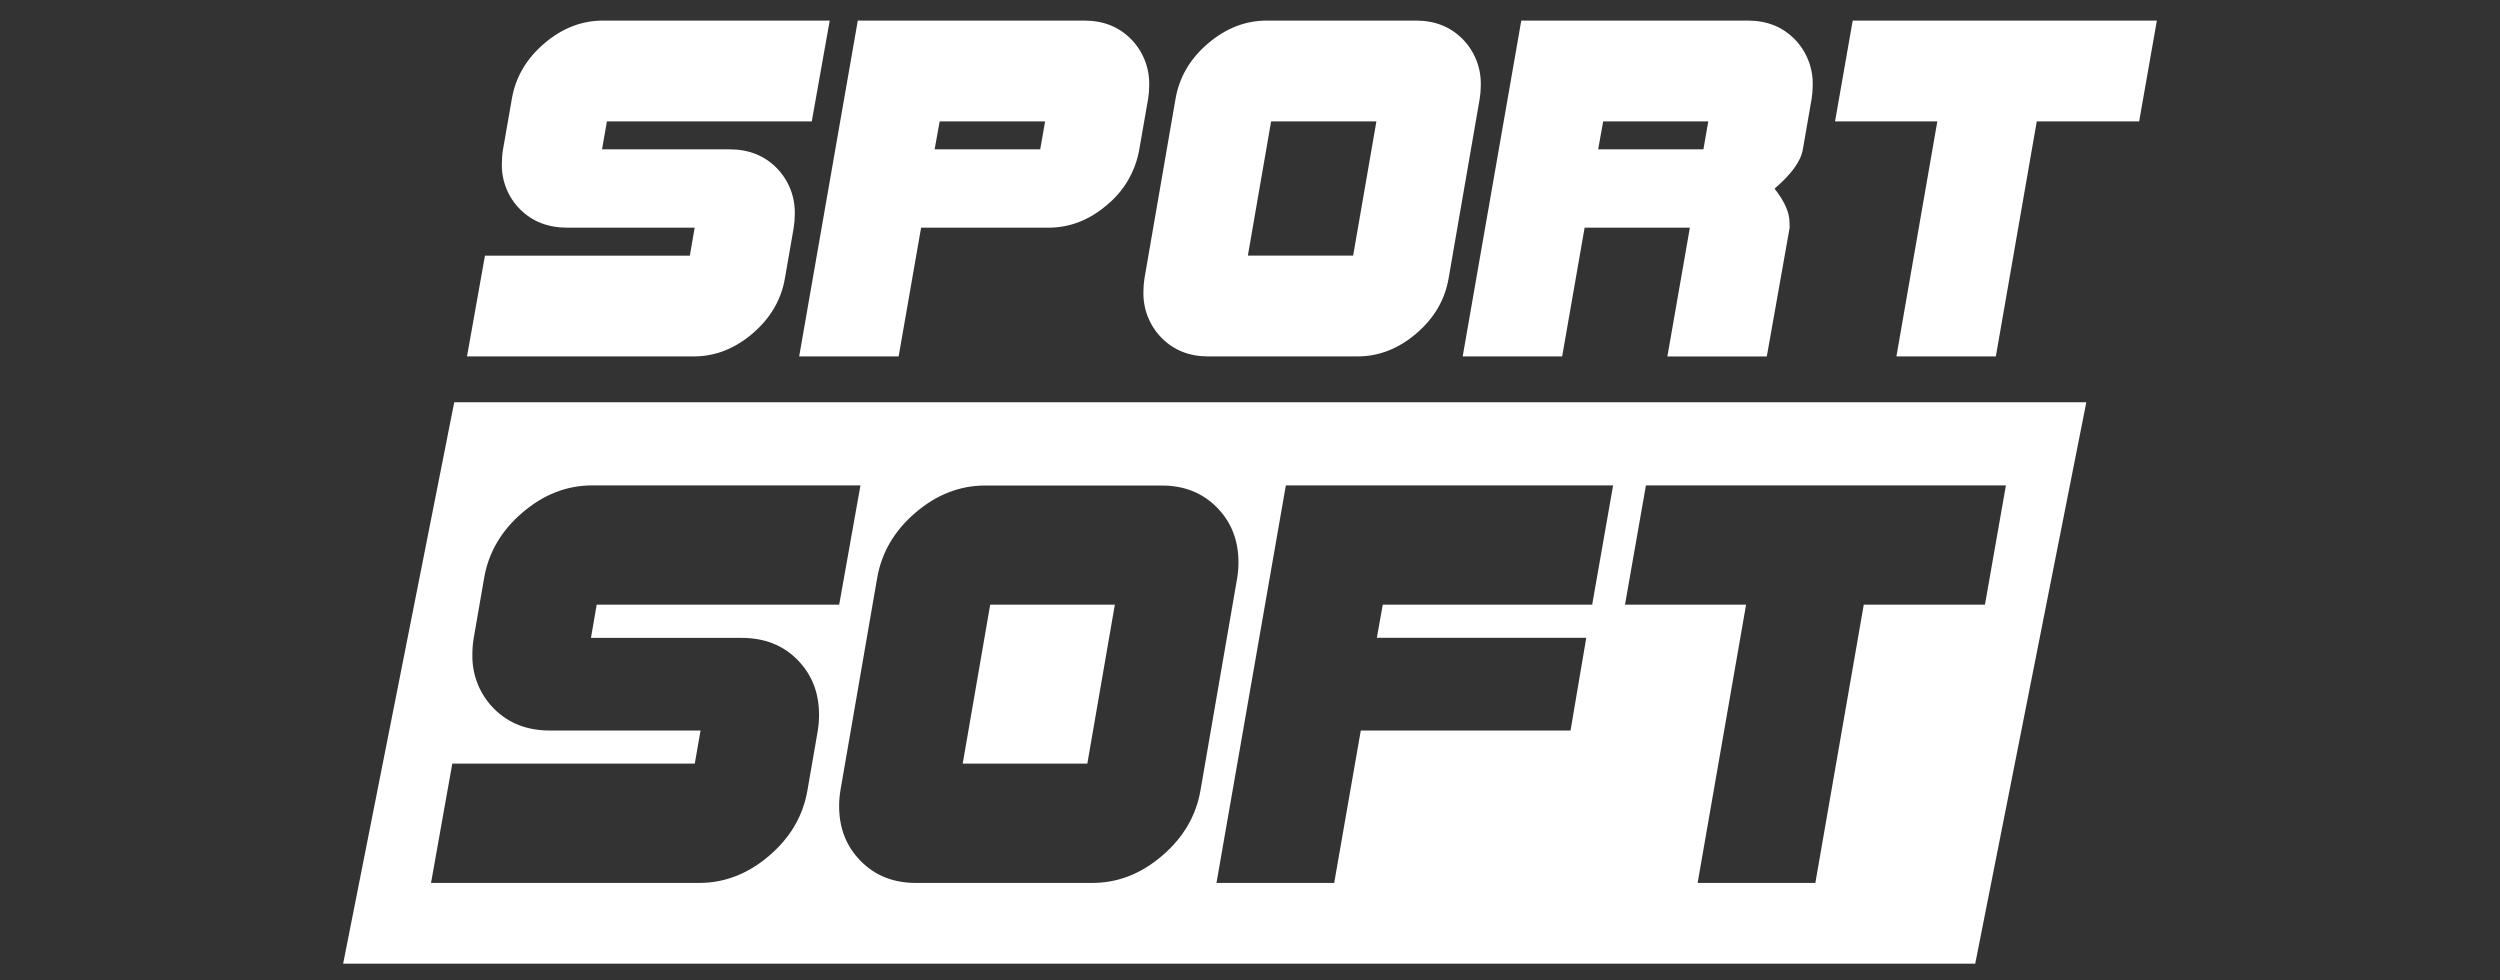
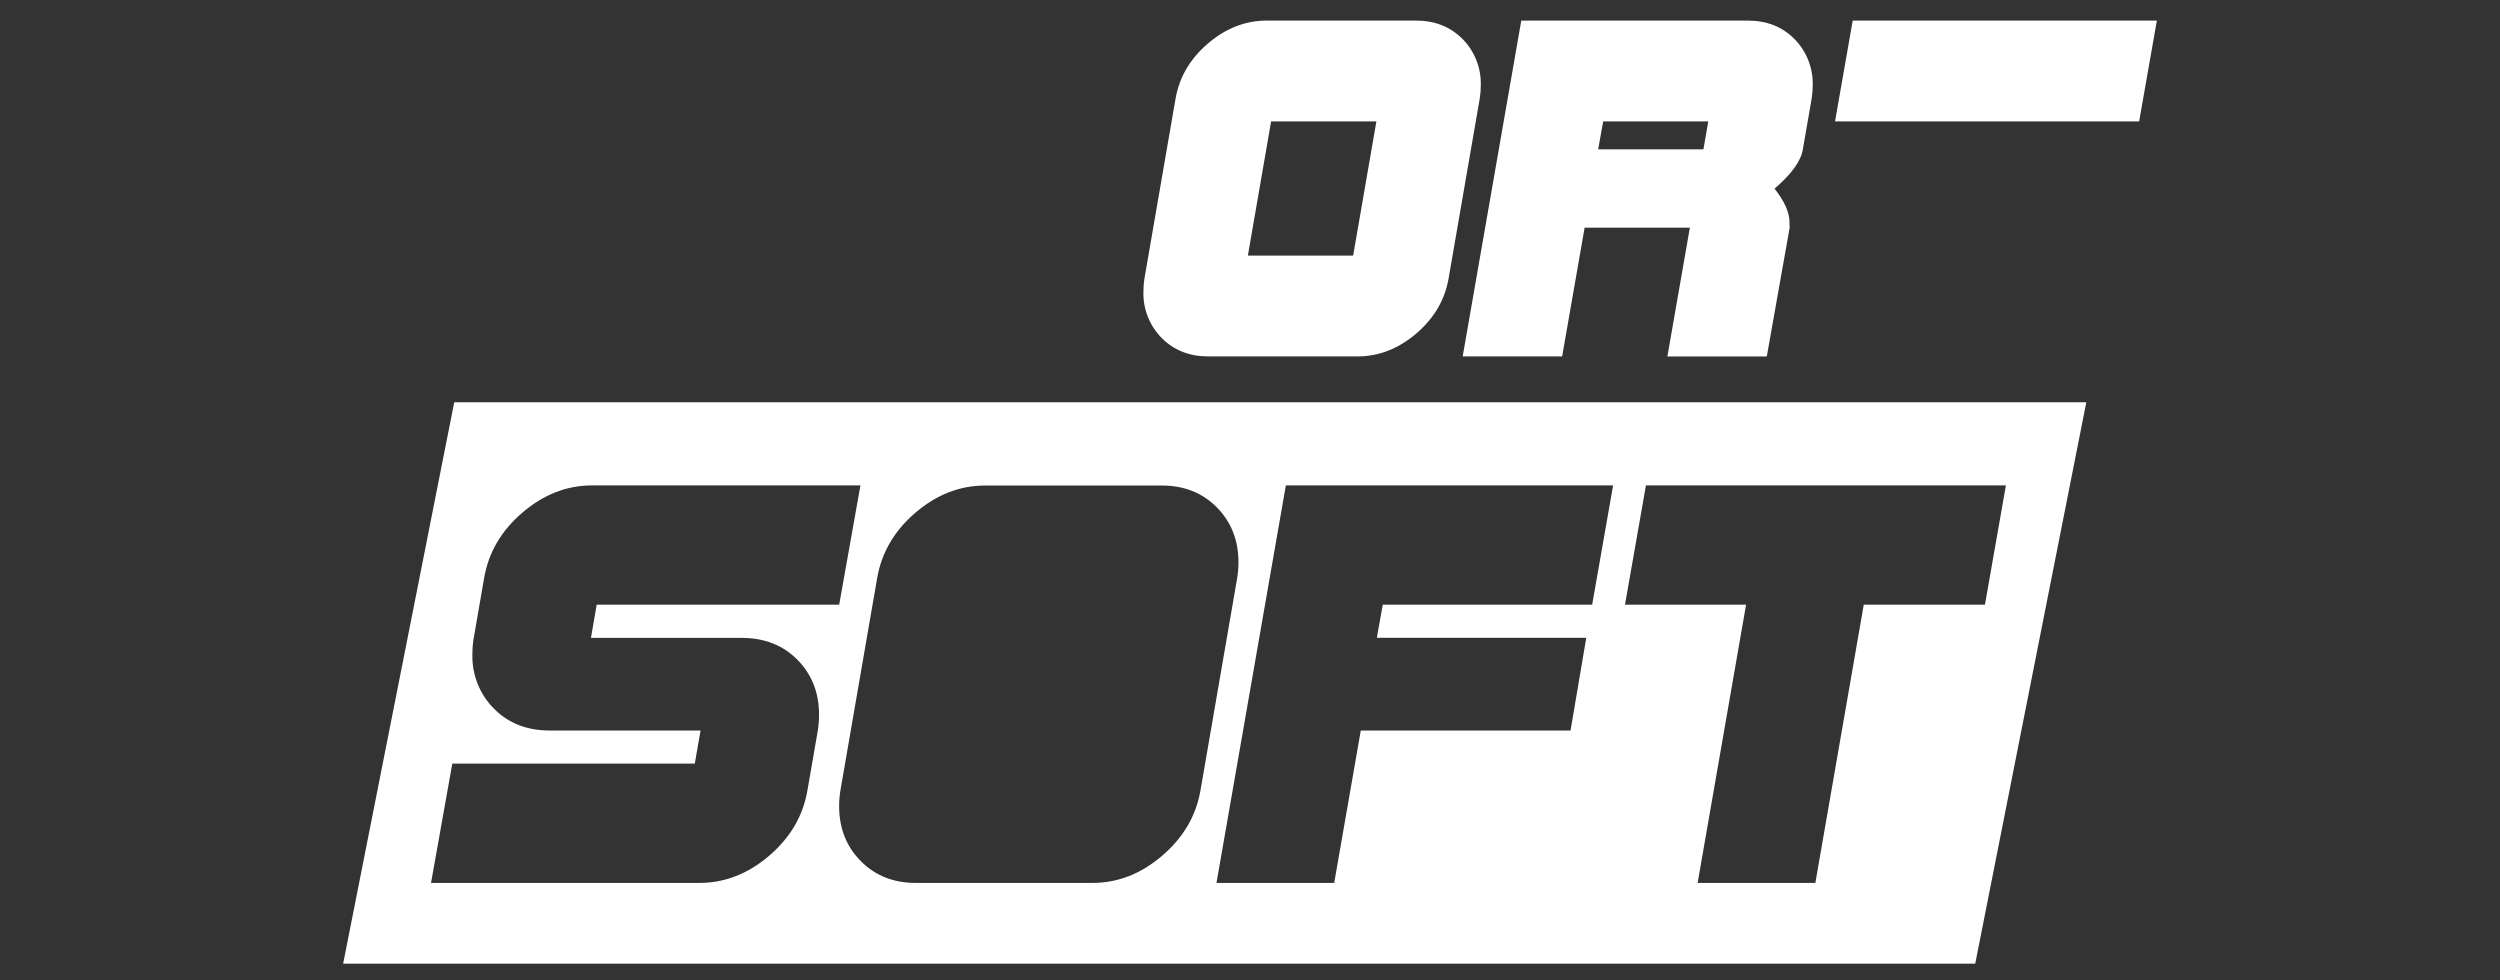
<svg xmlns="http://www.w3.org/2000/svg" width="510" height="200" viewBox="0 0 510 200" fill="none">
  <rect x="0" y="0" width="510" height="200" fill="#333333" stroke="none" />
-   <path d="M196.394 155.775H221.816L227.427 123.358H201.999L196.394 155.775Z" fill="white" />
  <path fill-rule="evenodd" clip-rule="evenodd" d="M92.664 82.064L70 196.595H402.945L425.609 82.064H92.664ZM237.076 174.574C232.756 178.273 228.01 180.121 222.839 180.118H186.807C182.268 180.118 178.53 178.631 175.591 175.657C172.652 172.683 171.182 168.948 171.182 164.451C171.183 163.366 171.273 162.283 171.451 161.212L178.929 117.991C179.818 112.762 182.421 108.297 186.738 104.598C191.055 100.898 195.801 99.048 200.976 99.048H237.024C241.566 99.048 245.304 100.535 248.24 103.509C251.175 106.483 252.645 110.218 252.648 114.715C252.648 115.802 252.558 116.887 252.379 117.959L244.902 161.218C244.002 166.429 241.393 170.881 237.076 174.574ZM164.723 161.202L166.832 149.036C167 147.964 167.085 146.881 167.085 145.797C167.082 141.3 165.611 137.565 162.672 134.591C159.733 131.617 155.945 130.13 151.308 130.13H120.554L121.725 123.359H171.193L175.533 99.021H120.808C115.636 99.021 110.89 100.871 106.57 104.571C102.249 108.27 99.644 112.735 98.755 117.964L96.646 130.13C96.455 131.244 96.361 132.372 96.366 133.503C96.314 135.555 96.678 137.597 97.436 139.501C98.195 141.405 99.331 143.132 100.775 144.575C103.717 147.542 107.509 149.025 112.149 149.025H142.913L141.737 155.775H92.269L87.929 180.118H142.67C147.842 180.114 152.587 178.266 156.908 174.574C161.228 170.881 163.833 166.424 164.723 161.202ZM324.802 123.359H282.083L280.876 130.109H323.599L320.388 149.025H277.601L272.175 180.118H248.161L262.314 99.021H329.073L324.802 123.359ZM370.331 180.118L380.207 123.359H404.928L409.205 99.021H335.77L331.499 123.359H356.198L346.316 180.118H370.331Z" fill="white" />
-   <path d="M169.263 4.2L165.603 24.76H123.813L122.816 30.464H148.803C152.716 30.464 155.915 31.72 158.4 34.231C159.629 35.47 160.595 36.95 161.237 38.581C161.879 40.212 162.184 41.959 162.133 43.713C162.132 44.632 162.06 45.549 161.917 46.456L160.13 56.733C159.377 61.144 157.177 64.91 153.528 68.029C149.879 71.149 145.874 72.709 141.515 72.709H95.269L98.934 52.15H140.724L141.716 46.445H115.719C111.799 46.445 108.596 45.2 106.111 42.71C104.886 41.491 103.922 40.029 103.28 38.416C102.637 36.803 102.33 35.073 102.377 33.335C102.375 32.378 102.454 31.423 102.615 30.48L104.408 20.208C105.156 15.786 107.355 12.012 111.004 8.885C114.653 5.758 118.658 4.197 123.017 4.2H169.263Z" fill="white" />
-   <path d="M234.435 17.455C234.435 18.377 234.36 19.298 234.208 20.208L232.415 30.48C231.645 34.918 229.32 38.927 225.866 41.771C222.248 44.887 218.256 46.445 213.89 46.445H187.904L183.321 72.709H163.03L174.99 4.2H221.236C225.068 4.2 228.232 5.458 230.727 7.973C231.951 9.215 232.911 10.696 233.548 12.327C234.186 13.957 234.487 15.702 234.435 17.455ZM213.205 24.76H191.69L190.667 30.464H212.203L213.205 24.76Z" fill="white" />
  <path d="M302.079 17.45C302.08 18.367 302.004 19.282 301.853 20.187L295.525 56.733C294.776 61.144 292.577 64.91 288.928 68.029C285.279 71.149 281.275 72.709 276.916 72.709H246.468C242.636 72.709 239.472 71.453 236.976 68.942C235.751 67.703 234.789 66.224 234.15 64.595C233.51 62.966 233.207 61.222 233.259 59.47C233.259 58.553 233.333 57.638 233.48 56.733L239.798 20.208C240.55 15.79 242.751 12.017 246.4 8.891C250.049 5.764 254.058 4.2 258.428 4.2H288.881C292.716 4.2 295.88 5.456 298.372 7.967C299.597 9.208 300.557 10.69 301.195 12.321C301.832 13.951 302.133 15.697 302.079 17.45ZM280.786 24.76H259.308L254.563 52.149H276.04L280.786 24.76Z" fill="white" />
  <path d="M369.792 17.455C369.79 18.374 369.715 19.291 369.566 20.198L367.778 30.48C367.402 32.839 365.479 35.507 362.009 38.484C364.041 41.07 365.057 43.352 365.057 45.33C365.057 45.714 365.084 46.093 365.084 46.472L360.427 72.72H340.146L344.734 46.445H323.262L318.679 72.709H298.388L310.342 4.2H356.594C360.426 4.2 363.589 5.458 366.085 7.973C367.309 9.215 368.269 10.696 368.906 12.327C369.544 13.957 369.845 15.702 369.792 17.455ZM348.489 24.76H327.048L326.025 30.464H347.497L348.489 24.76Z" fill="white" />
-   <path d="M440 4.2L436.388 24.76H415.501L407.153 72.709H386.867L395.215 24.76H374.349L377.955 4.2H440Z" fill="white" />
+   <path d="M440 4.2L436.388 24.76H415.501H386.867L395.215 24.76H374.349L377.955 4.2H440Z" fill="white" />
</svg>